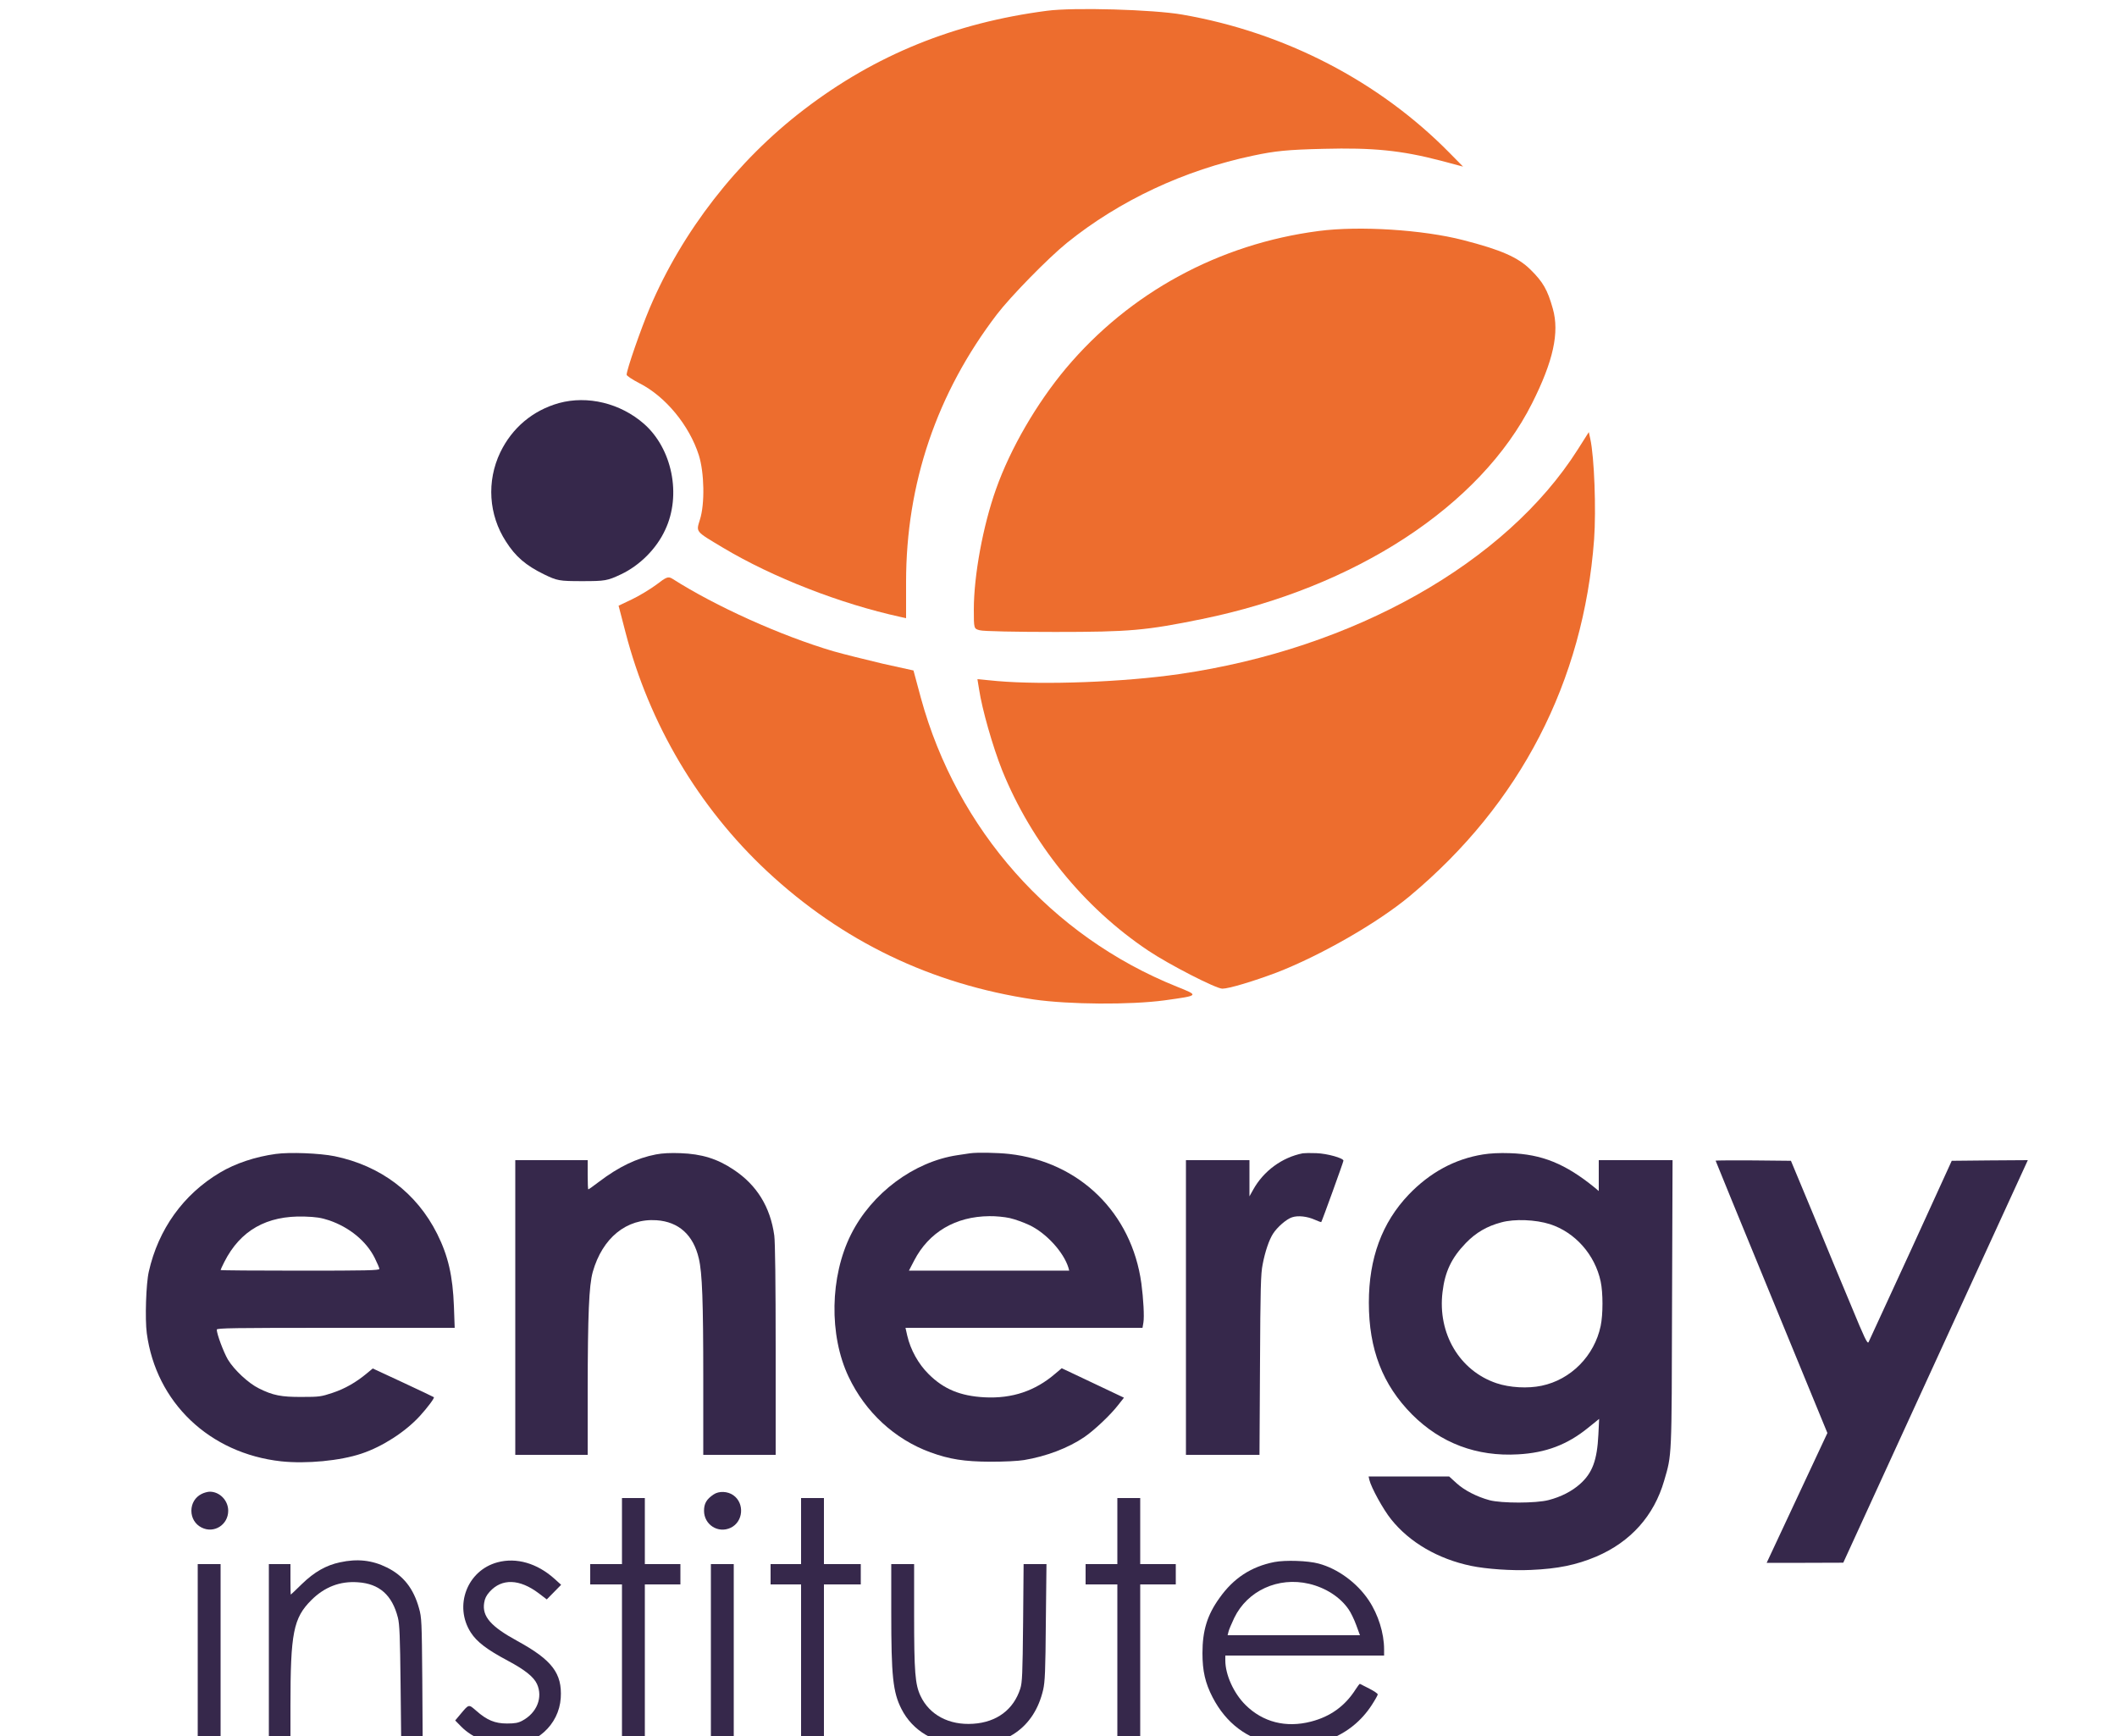
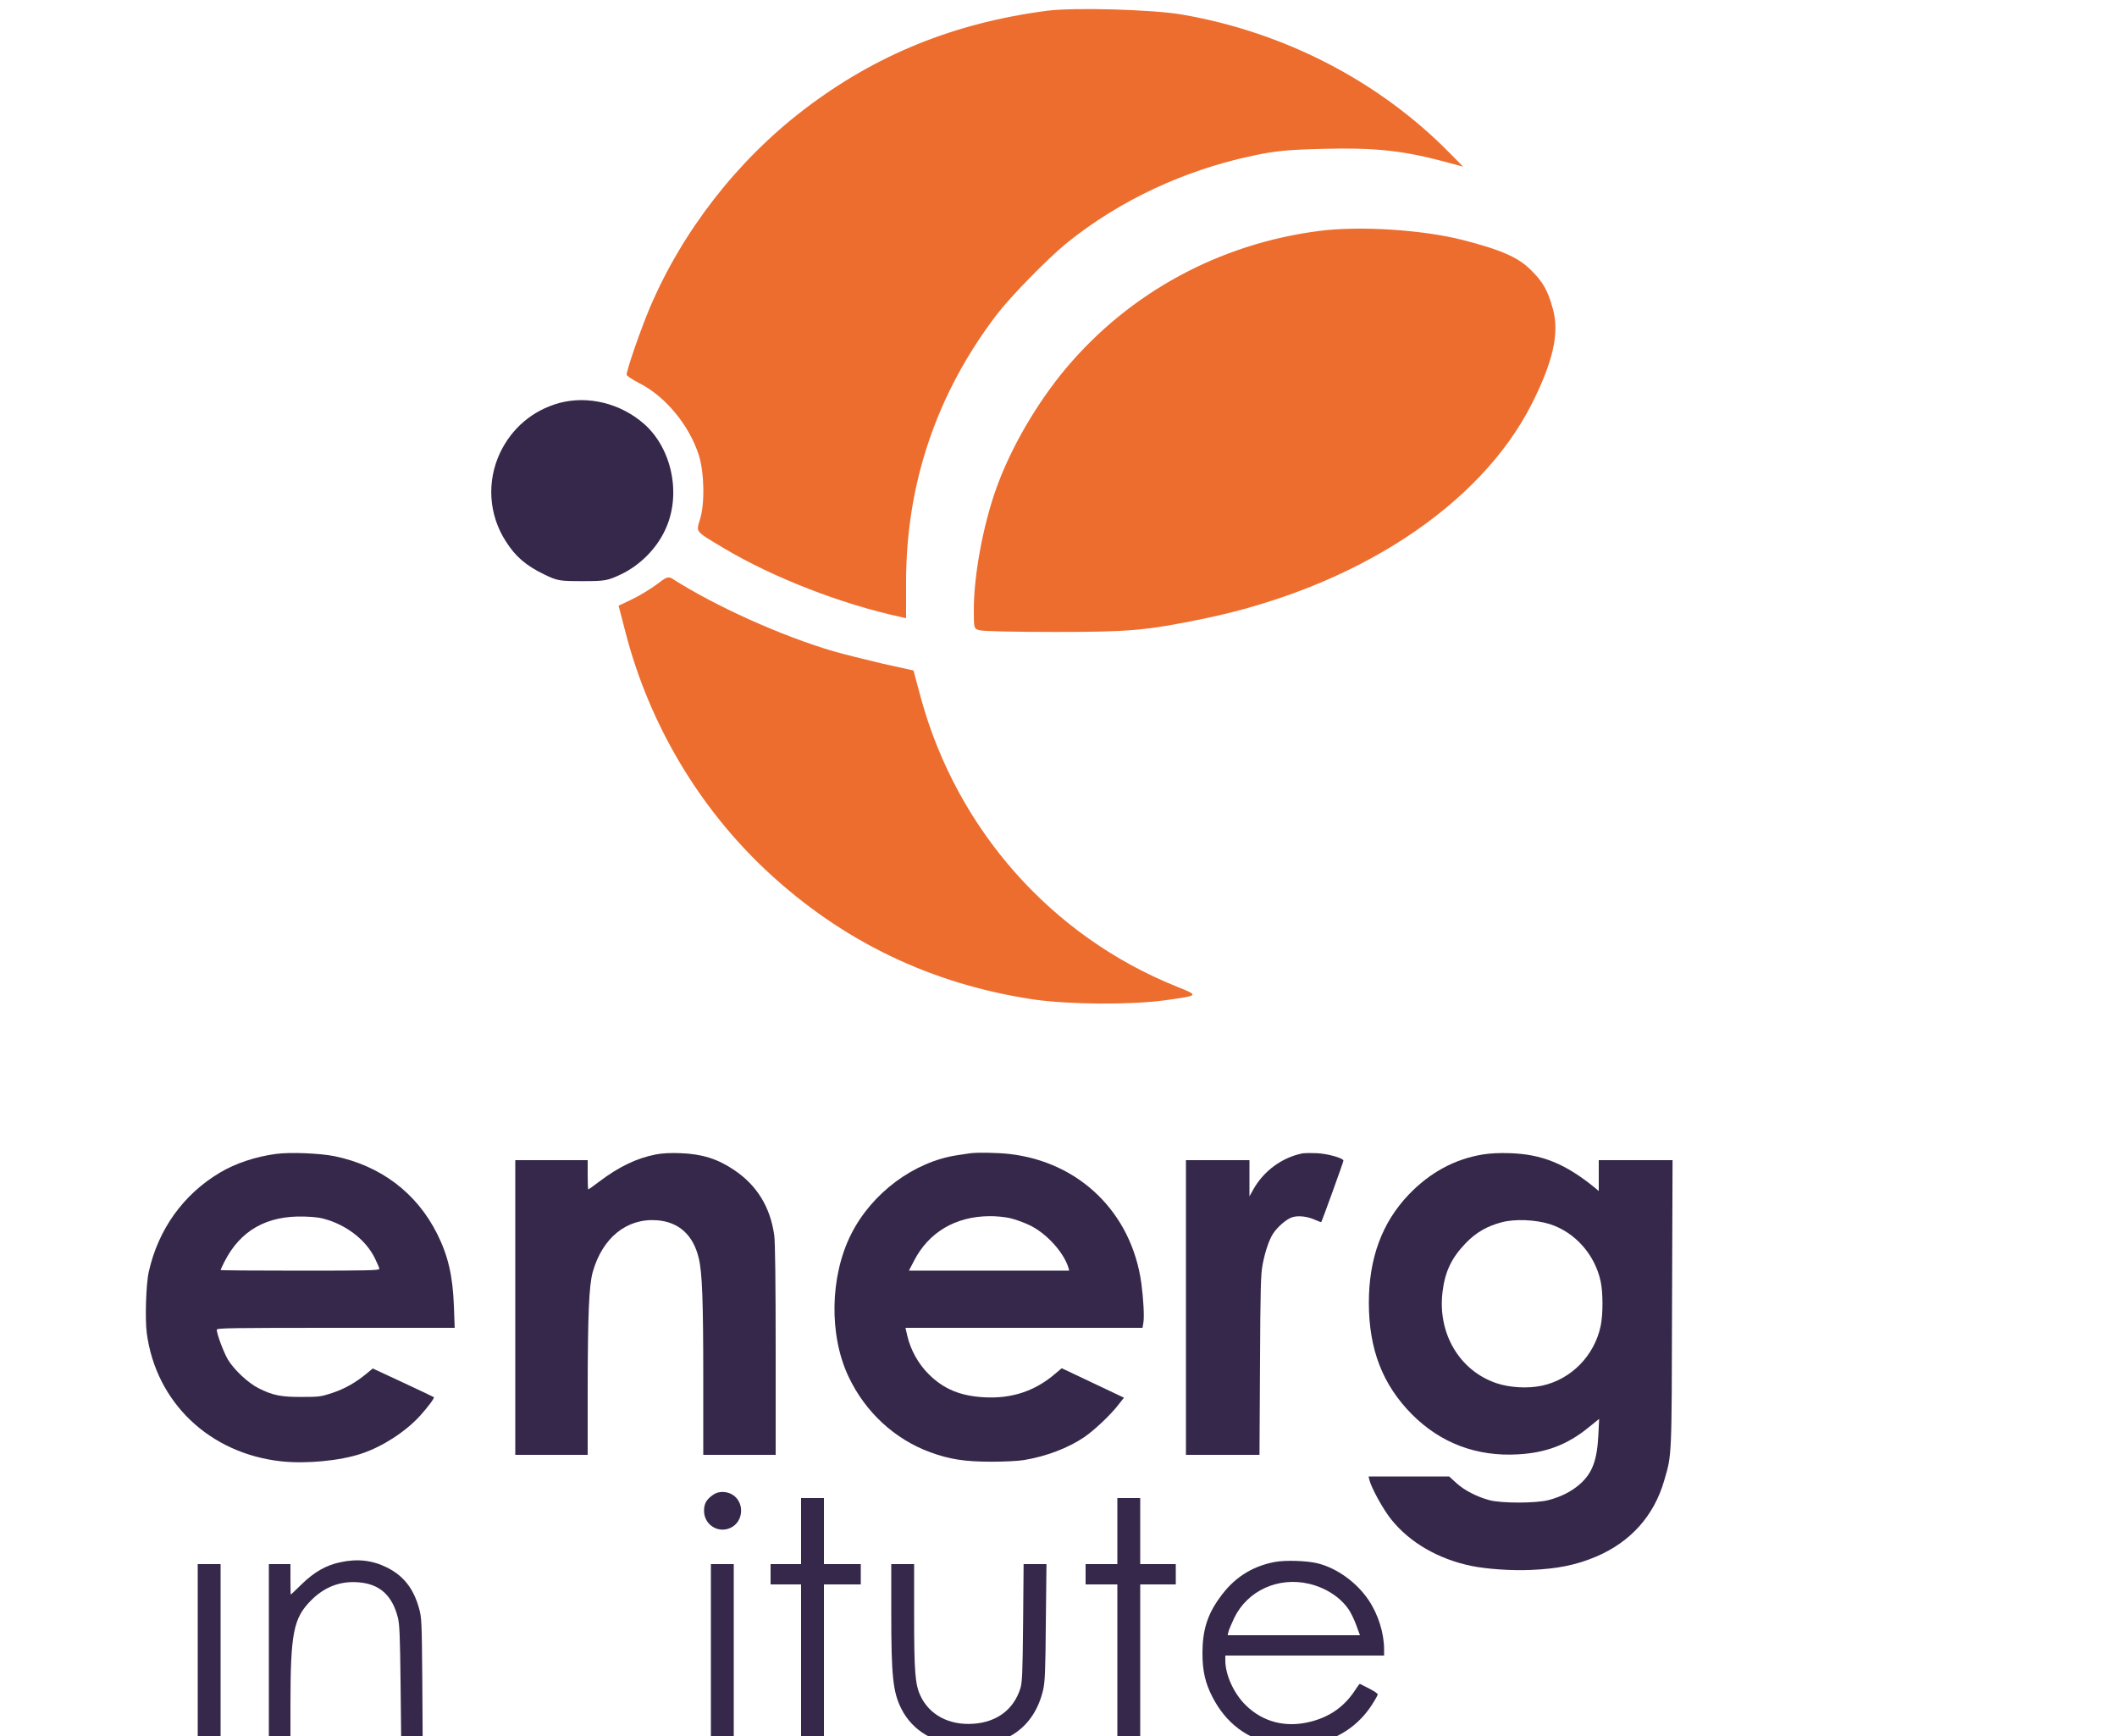
<svg xmlns="http://www.w3.org/2000/svg" version="1.0" viewBox="-210 30 1000 820">
  <g transform="translate(0,548) scale(0.1,-0.1)" fill="#36284B" stroke="none">
    <path fill="#ED6D2E" d="M2845 5129 c-437 -57 -810 -208 -1148 -467 -315 -241 -574 -574 -728 -937 -43 -102 -109 -292 -109 -315 0 -5 27 -23 60 -40 123 -62 236 -199 281 -340 26 -82 29 -231 5 -305 -18 -59 -23 -53 109 -132 236 -141 555 -265 838 -327 l27 -6 0 171 c0 465 145 892 429 1264 64 84 242 266 331 338 248 200 555 344 880 412 103 22 162 28 332 32 233 6 366 -7 554 -56 l105 -28 -63 64 c-332 338 -778 570 -1263 654 -136 24 -515 35 -640 18z" />
    <g transform="translate(-5000,-3300) scale(0.6)">
      <path d="M7005 5049 c-161 -22 -318 -74 -440 -147 -288 -171 -485 -446 -560 -779 -22 -94 -31 -375 -16 -486 73 -545 494 -946 1058 -1008 198 -21 464 4 633 61 165 55 344 171 458 295 61 67 118 143 111 149 -2 2 -111 54 -242 115 l-239 111 -46 -38 c-85 -71 -174 -122 -271 -154 -90 -30 -105 -32 -241 -32 -162 -1 -228 12 -338 67 -82 40 -196 146 -245 228 -34 59 -87 200 -87 235 0 12 126 14 936 14 l937 0 -6 168 c-9 240 -45 398 -132 572 -162 323 -445 536 -807 611 -119 24 -354 33 -463 18z m420 -523 c160 -55 293 -164 359 -297 20 -40 36 -78 36 -85 0 -12 -103 -14 -625 -14 -344 0 -625 2 -625 5 0 3 13 31 29 63 126 249 334 367 631 358 93 -3 131 -9 195 -30z" />
      <path d="M9997 5045 c-150 -29 -291 -96 -449 -216 -43 -33 -80 -59 -83 -59 -3 0 -5 52 -5 115 l0 115 -285 0 -285 0 0 -1160 0 -1160 285 0 285 0 0 508 c1 597 10 824 40 932 76 268 266 423 502 407 175 -12 290 -116 333 -301 27 -114 35 -337 35 -948 l0 -598 285 0 285 0 0 824 c0 533 -4 852 -11 903 -31 224 -137 397 -320 518 -128 86 -251 124 -419 130 -77 3 -141 0 -193 -10z" />
      <path d="M12470 5054 c-14 -2 -59 -9 -100 -15 -341 -51 -674 -298 -837 -624 -166 -331 -174 -793 -19 -1120 132 -279 363 -492 644 -595 152 -55 266 -73 472 -74 110 0 217 5 265 13 175 29 349 95 475 181 78 53 208 176 267 253 l45 57 -139 66 c-76 36 -186 88 -245 116 l-106 50 -51 -43 c-158 -136 -339 -197 -556 -186 -190 10 -322 64 -441 183 -80 79 -142 190 -168 302 l-14 62 933 0 933 0 7 41 c8 45 0 190 -16 309 -76 555 -487 957 -1042 1019 -91 10 -252 13 -307 5z m313 -510 c40 -9 110 -34 156 -56 132 -63 268 -212 306 -335 l6 -23 -631 0 -631 0 41 79 c116 224 326 348 593 350 48 1 120 -6 160 -15z" />
      <path d="M15090 5054 c-163 -32 -309 -139 -391 -287 l-29 -52 0 143 0 142 -250 0 -250 0 0 -1160 0 -1160 289 0 290 0 4 708 c3 606 6 719 21 792 19 100 50 191 81 240 33 52 106 116 150 130 47 16 120 8 182 -20 25 -11 47 -19 48 -18 6 7 175 474 175 484 0 20 -127 56 -213 59 -45 2 -93 1 -107 -1z" />
      <path d="M16509 5045 c-223 -36 -418 -142 -585 -316 -210 -220 -314 -501 -314 -851 0 -367 108 -646 340 -880 226 -226 509 -333 835 -314 219 12 387 76 550 208 l88 71 -6 -124 c-10 -202 -47 -302 -145 -389 -64 -57 -150 -101 -247 -126 -98 -26 -371 -26 -465 -1 -100 27 -199 78 -261 135 l-57 52 -317 0 -317 0 6 -27 c15 -62 109 -233 171 -310 146 -183 371 -313 630 -367 120 -25 322 -39 470 -32 213 9 358 39 515 105 271 116 455 321 535 598 61 209 59 166 62 1396 l4 1127 -291 0 -290 0 0 -121 0 -122 -32 27 c-231 188 -416 263 -668 271 -80 3 -156 -1 -211 -10z m527 -549 c198 -64 354 -240 399 -451 19 -89 19 -260 0 -350 -49 -235 -234 -423 -465 -471 -109 -23 -251 -15 -355 20 -291 98 -465 392 -425 718 19 160 71 269 183 385 79 82 166 133 279 163 104 29 271 22 384 -14z" />
-       <path d="M18340 4996 c0 -2 198 -486 440 -1074 l440 -1070 -239 -511 -239 -511 302 0 301 1 638 1392 c351 766 678 1479 727 1585 l88 192 -299 -2 -300 -3 -322 -705 c-178 -388 -328 -713 -333 -723 -9 -16 -33 35 -134 280 -69 164 -204 489 -300 723 l-177 425 -296 3 c-164 1 -297 0 -297 -2z" />
-       <path d="M6420 2372 c-50 -25 -80 -75 -80 -132 0 -57 30 -107 80 -132 98 -50 210 21 210 132 0 81 -67 150 -145 150 -16 0 -46 -8 -65 -18z" />
      <path d="M10451 2368 c-55 -37 -75 -71 -75 -128 0 -110 111 -181 210 -134 99 47 111 192 21 256 -45 32 -114 35 -156 6z" />
-       <path d="M9730 2080 l0 -260 -125 0 -125 0 0 -80 0 -80 125 0 125 0 0 -620 0 -620 90 0 90 0 0 620 0 620 140 0 140 0 0 80 0 80 -140 0 -140 0 0 260 0 260 -90 0 -90 0 0 -260z" />
      <path d="M11140 2080 l0 -260 -120 0 -120 0 0 -80 0 -80 120 0 120 0 0 -620 0 -620 90 0 90 0 0 620 0 620 145 0 145 0 0 80 0 80 -145 0 -145 0 0 260 0 260 -90 0 -90 0 0 -260z" />
      <path d="M13630 2080 l0 -260 -125 0 -125 0 0 -80 0 -80 125 0 125 0 0 -620 0 -620 90 0 90 0 0 620 0 620 140 0 140 0 0 80 0 80 -140 0 -140 0 0 260 0 260 -90 0 -90 0 0 -260z" />
      <path d="M7510 1834 c-109 -23 -202 -76 -299 -170 -47 -46 -87 -84 -88 -84 -2 0 -3 54 -3 120 l0 120 -85 0 -85 0 0 -700 0 -700 85 0 85 0 0 283 c0 575 23 692 164 833 104 104 226 151 366 141 170 -11 271 -101 316 -279 13 -51 17 -149 21 -521 l5 -457 85 0 84 0 -3 487 c-4 464 -5 492 -26 566 -43 155 -123 257 -254 321 -115 57 -232 70 -368 40z" />
-       <path d="M8750 1834 c-239 -64 -345 -343 -210 -553 48 -74 127 -134 290 -221 137 -73 205 -128 231 -184 48 -106 -1 -228 -116 -289 -31 -17 -58 -22 -120 -22 -95 0 -158 26 -243 101 -60 52 -56 53 -124 -28 l-41 -49 48 -49 c87 -88 236 -150 365 -150 222 0 404 163 418 376 12 194 -68 299 -342 449 -209 114 -278 193 -261 300 5 34 17 58 43 87 96 107 236 102 387 -12 l63 -48 57 58 56 57 -52 47 c-137 123 -300 170 -449 130z" />
      <path d="M14865 1836 c-181 -36 -320 -126 -431 -283 -96 -133 -134 -256 -134 -434 0 -141 22 -236 80 -348 106 -204 272 -329 484 -366 322 -55 607 57 768 304 26 40 48 79 48 85 0 7 -30 27 -67 46 -38 19 -70 36 -73 37 -3 2 -18 -18 -34 -43 -83 -131 -199 -215 -352 -254 -197 -51 -379 -4 -515 131 -93 92 -159 238 -159 351 l0 38 625 0 625 0 0 49 c0 127 -46 274 -121 386 -92 138 -244 249 -394 289 -84 23 -263 29 -350 12z m274 -171 c131 -31 246 -105 312 -202 17 -24 44 -80 60 -124 l29 -79 -521 0 -521 0 7 28 c3 15 24 63 45 108 104 215 346 326 589 269z" />
      <path d="M6390 1120 l0 -700 90 0 90 0 0 700 0 700 -90 0 -90 0 0 -700z" />
      <path d="M10430 1120 l0 -700 90 0 90 0 0 700 0 700 -90 0 -90 0 0 -700z" />
      <path d="M11850 1435 c0 -496 13 -623 80 -755 87 -172 260 -275 484 -287 336 -18 562 138 632 438 14 62 18 145 21 532 l5 457 -90 0 -90 0 -4 -462 c-4 -406 -7 -470 -22 -518 -53 -166 -186 -265 -371 -277 -190 -13 -345 70 -415 220 -42 90 -50 185 -50 640 l0 397 -90 0 -90 0 0 -385z" />
    </g>
    <path fill="#ED6D2E" d="M4130 4089 c-471 -61 -894 -291 -1195 -649 -138 -165 -262 -378 -330 -570 -62 -174 -105 -409 -105 -569 0 -90 0 -91 28 -98 15 -5 176 -8 357 -8 353 0 428 7 693 61 724 148 1315 534 1559 1019 100 199 130 334 98 447 -25 89 -46 126 -106 185 -59 58 -139 93 -318 139 -190 49 -490 68 -681 43z" />
    <path d="M540 3276 c-124 -35 -221 -117 -277 -233 -65 -136 -55 -295 27 -421 45 -71 94 -113 180 -155 62 -30 71 -32 180 -32 109 0 119 2 183 32 89 42 168 121 209 210 78 165 33 384 -100 501 -112 98 -267 135 -402 98z" />
-     <path fill="#ED6D2E" d="M5353 3057 c-340 -536 -1059 -942 -1883 -1061 -261 -38 -639 -52 -859 -33 l-94 9 8 -49 c14 -93 64 -269 109 -382 139 -343 384 -647 691 -852 97 -65 319 -179 349 -179 31 0 147 35 256 76 207 80 478 235 630 362 521 435 820 1012 870 1684 10 142 1 389 -18 475 l-7 32 -52 -82z" />
    <path fill="#ED6D2E" d="M1000 2418 c-30 -22 -83 -54 -117 -70 l-61 -29 33 -127 c112 -432 345 -825 668 -1127 356 -332 777 -534 1260 -606 167 -24 456 -26 619 -4 164 23 163 22 56 65 -592 238 -1038 742 -1208 1363 l-35 130 -145 32 c-80 19 -185 45 -234 59 -247 73 -556 212 -761 343 -19 11 -27 8 -75 -29z" />
  </g>
</svg>